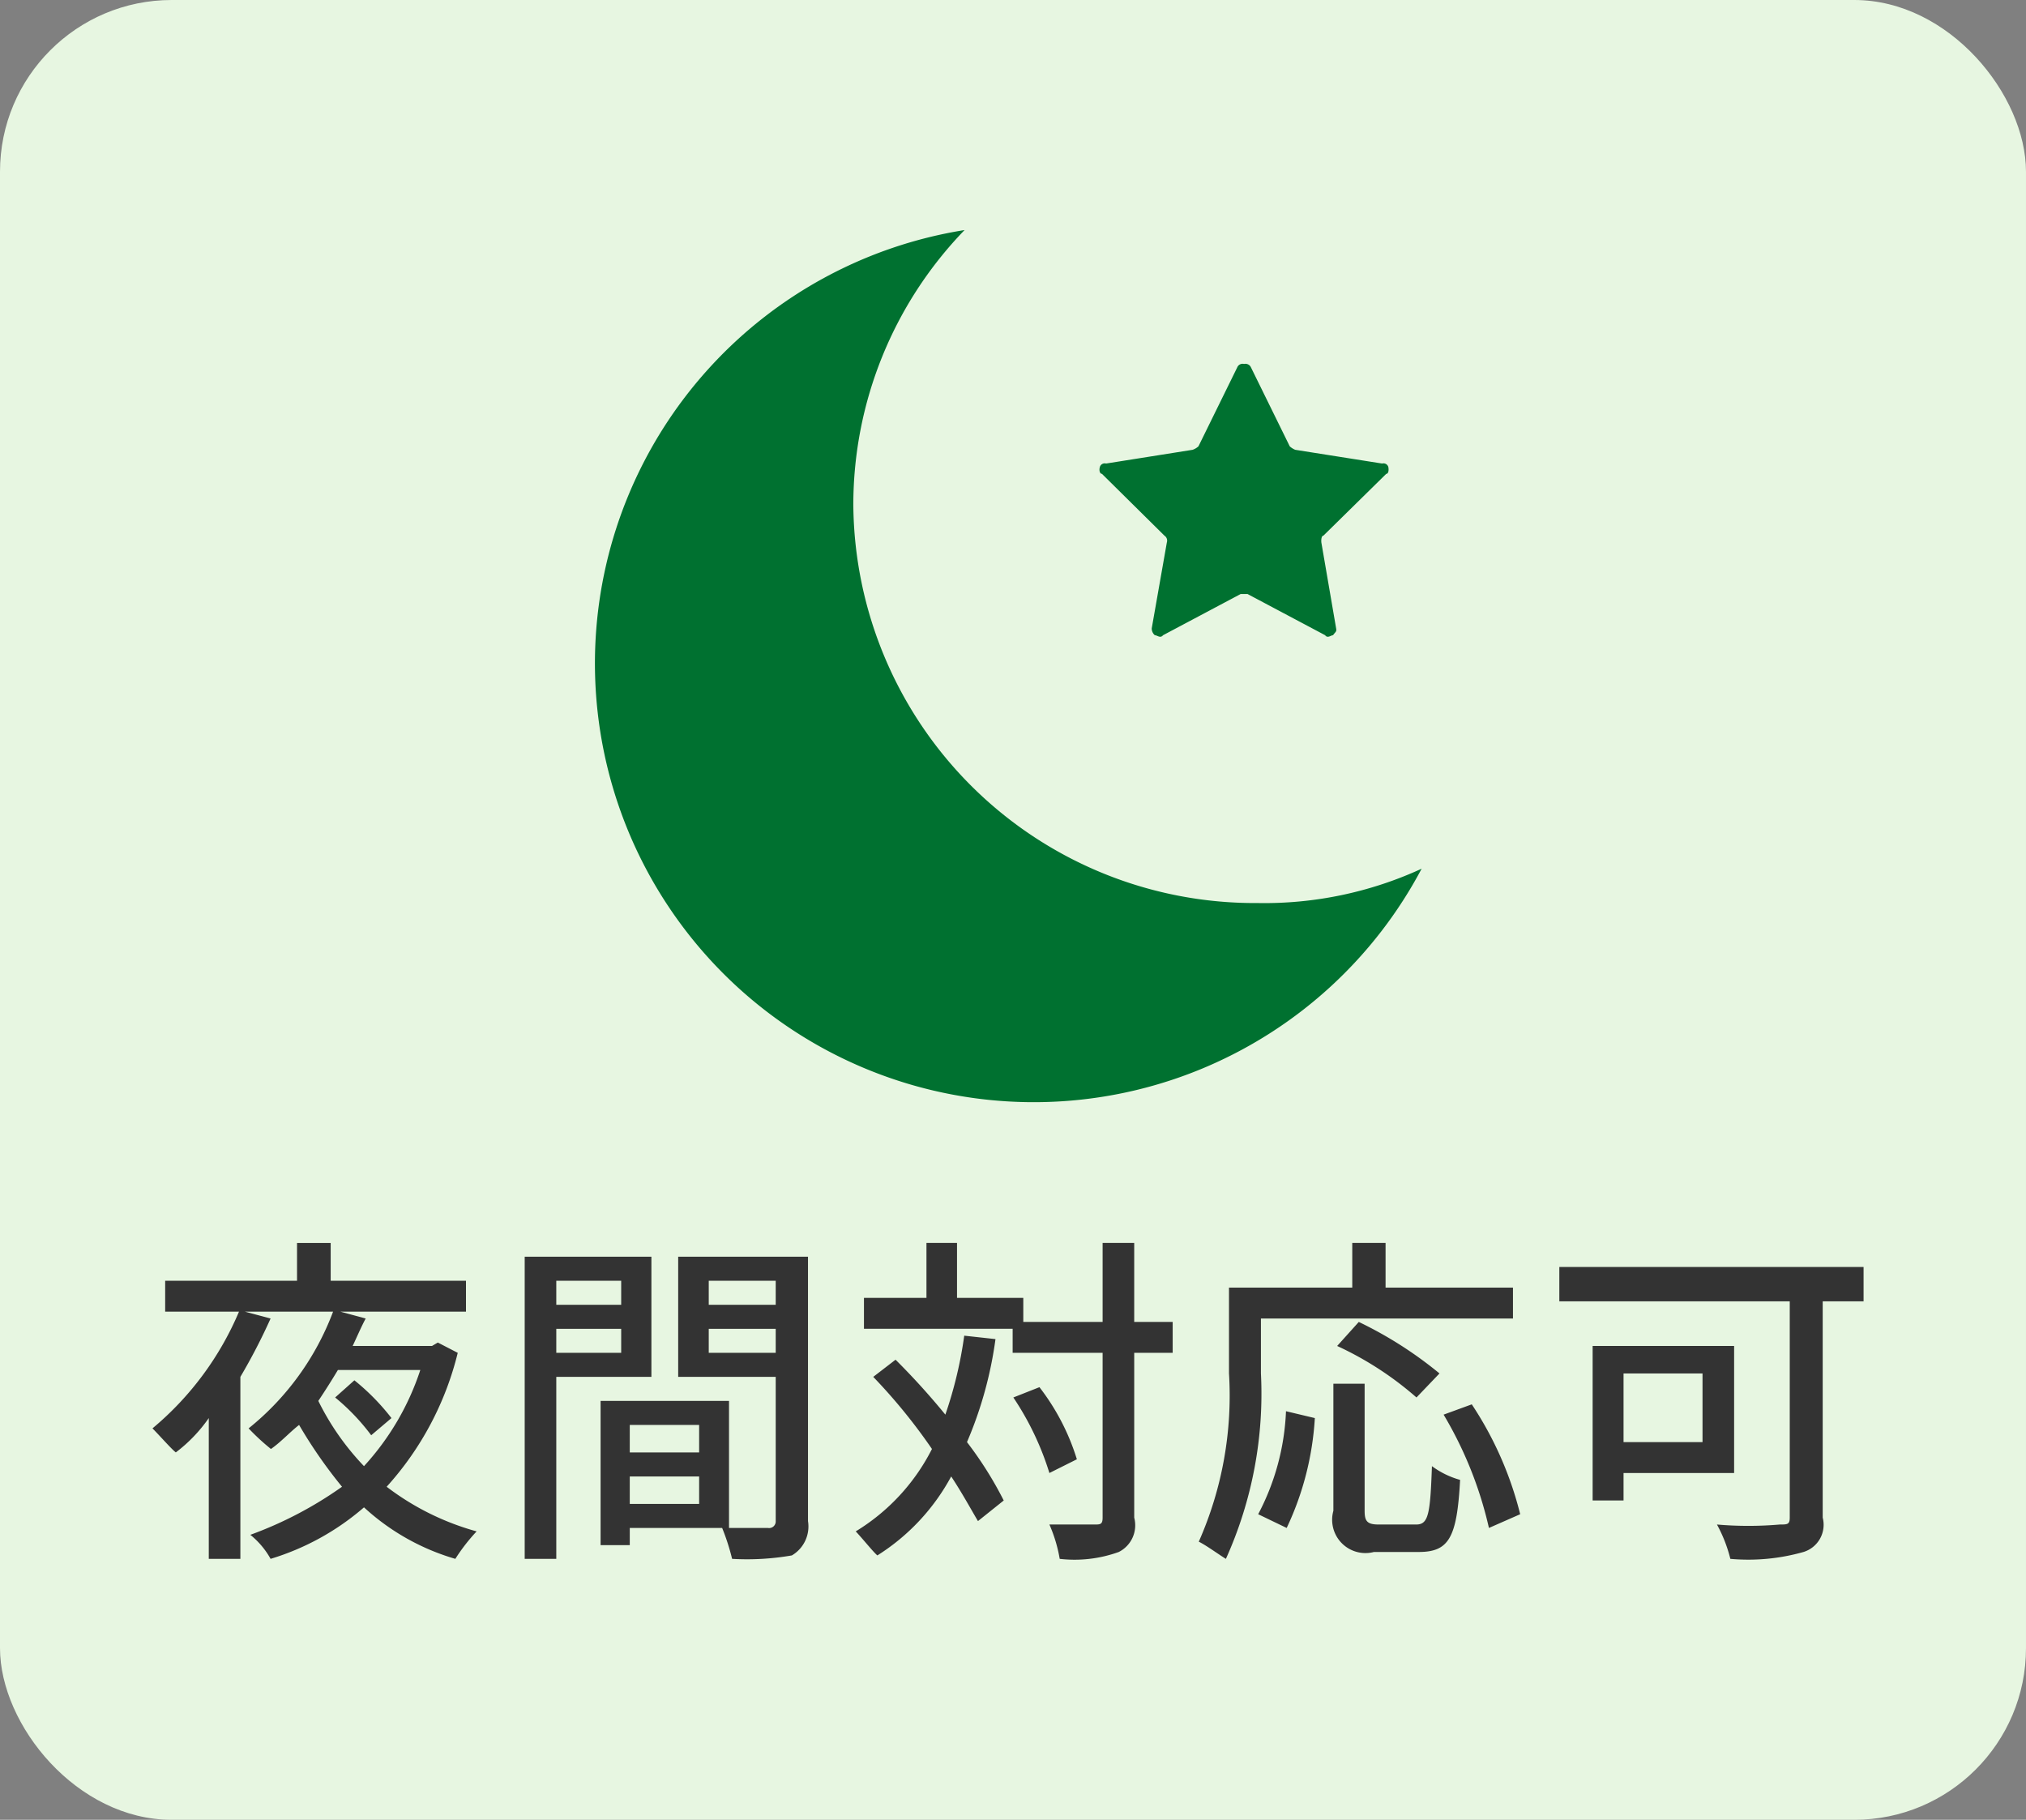
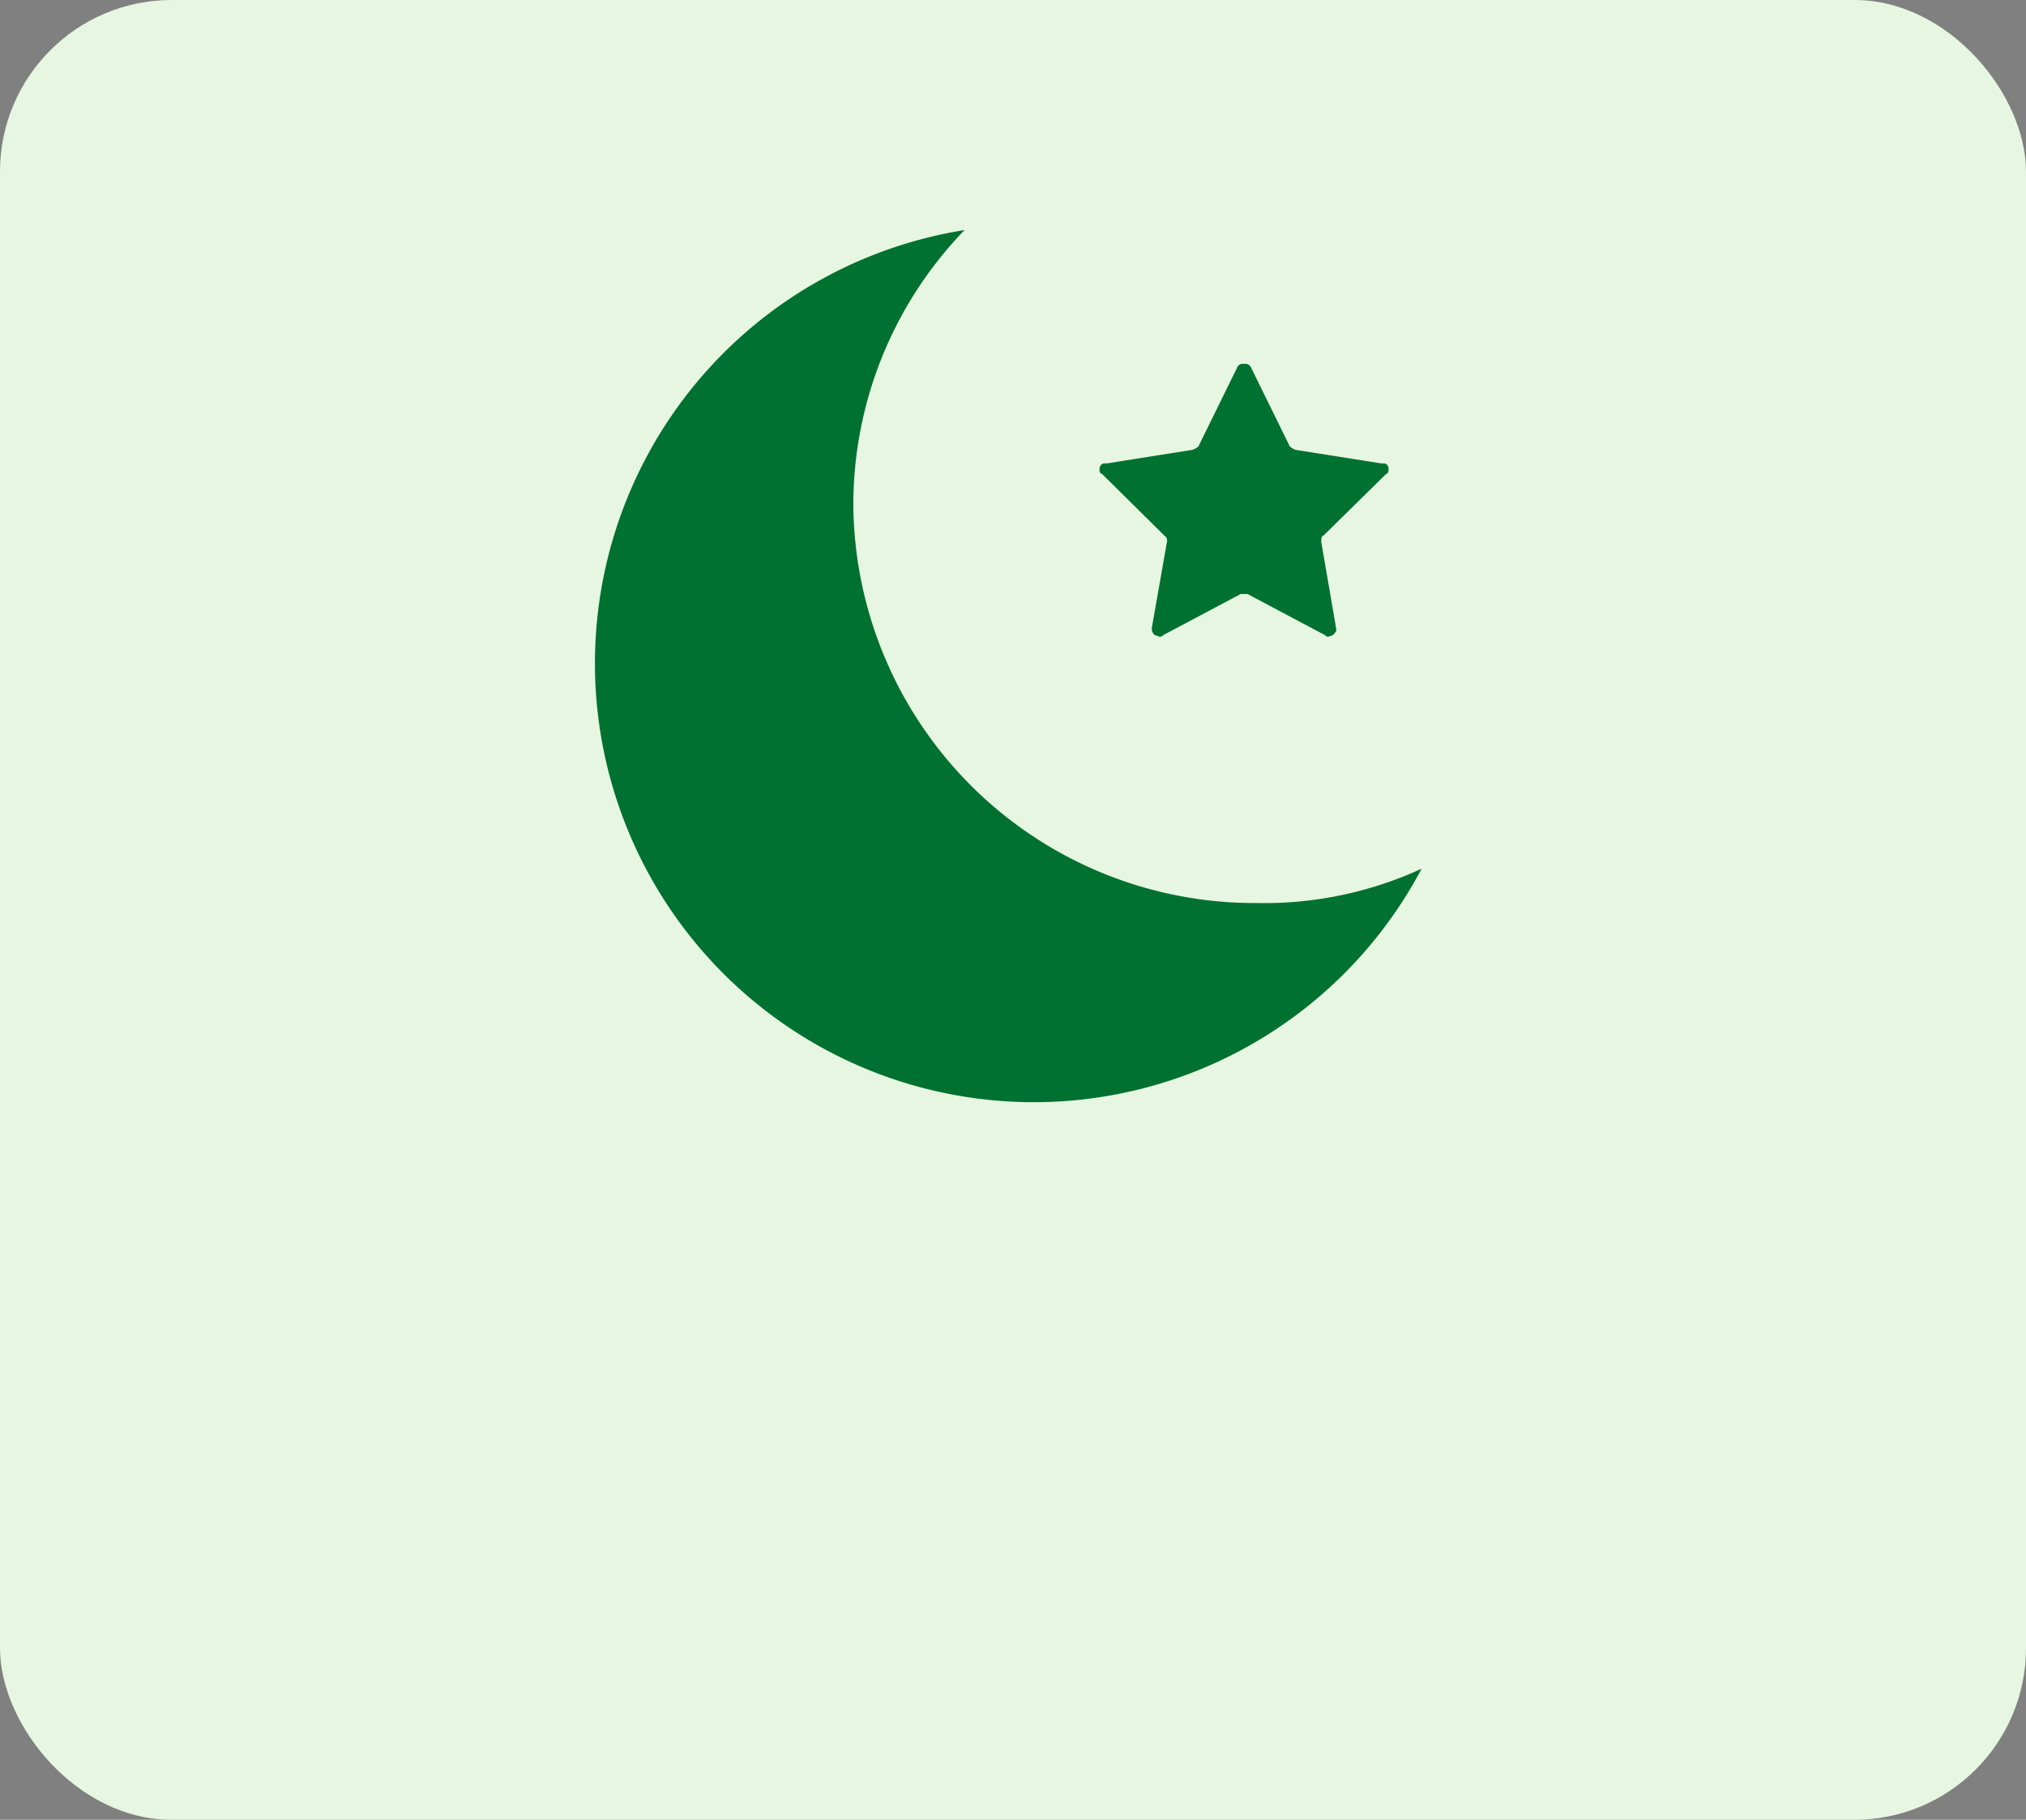
<svg xmlns="http://www.w3.org/2000/svg" id="flow2_point01.svg" width="59" height="53" viewBox="0 0 59 53">
  <rect x="0" y="0" width="59" height="53" fill="#808080" stroke="none" />
  <defs>
    <style>
      .cls-1 {
        fill: #e7f6e1;
      }

      .cls-2 {
        fill: #007130;
      }

      .cls-2, .cls-3 {
        fill-rule: evenodd;
      }

      .cls-3 {
        fill: #333;
      }
    </style>
  </defs>
  <rect id="長方形_1232" data-name="長方形 1232" class="cls-1" width="59" height="53" rx="5" ry="5" />
  <path id="夜.svg" class="cls-2" d="M1067.62,10647.6a11.69,11.69,0,0,1-11.77-11.6,11.511,11.511,0,0,1,3.24-8,12.78,12.78,0,1,0,13.31,18.6A10.961,10.961,0,0,1,1067.62,10647.6Zm-2.71-10.7a0.174,0.174,0,0,1,.07.2l-0.44,2.5a0.261,0.261,0,0,0,.09.2c0.07,0,.16.1,0.24,0l2.26-1.2h0.2l2.26,1.2c0.07,0.1.17,0,.23,0,0.07-.1.11-0.1,0.09-0.2l-0.43-2.5c-0.01-.1.01-0.2,0.06-0.2l1.83-1.8c0.06,0,.08-0.1.06-0.2a0.147,0.147,0,0,0-.18-0.1l-2.53-.4a0.554,0.554,0,0,1-.16-0.1l-1.13-2.3a0.175,0.175,0,0,0-.2-0.1,0.17,0.17,0,0,0-.2.1l-1.13,2.3a0.5,0.5,0,0,1-.17.1l-2.52.4a0.147,0.147,0,0,0-.18.1c-0.03.1,0,.2,0.06,0.2Z" transform="translate(-1031 -10621.3)" />
-   <path id="夜間対応可" class="cls-3" d="M1042.4,10662.6a6.531,6.531,0,0,0-1.08-1.1l-0.56.5a6.271,6.271,0,0,1,1.05,1.1Zm0.84-1.4a7.677,7.677,0,0,1-1.64,2.8,7.59,7.59,0,0,1-1.33-1.9q0.3-.45.57-0.9h2.4Zm0.51-.8-0.17.1h-2.31c0.14-.3.27-0.6,0.38-0.8l-0.74-.2h3.66v-0.9h-3.94v-1.1h-0.98v1.1h-3.84v0.9h2.15a8.963,8.963,0,0,1-2.52,3.4c0.2,0.2.55,0.6,0.68,0.7a4.4,4.4,0,0,0,.96-1v4.1H1038v-5.3a17.2,17.2,0,0,0,.88-1.7l-0.75-.2h2.57a7.937,7.937,0,0,1-2.46,3.4,6.548,6.548,0,0,0,.65.6c0.29-.2.56-0.5,0.82-0.7a13.932,13.932,0,0,0,1.25,1.8,11.266,11.266,0,0,1-2.67,1.4,2.389,2.389,0,0,1,.59.7,7.438,7.438,0,0,0,2.72-1.5,6.685,6.685,0,0,0,2.66,1.5,5.4,5.4,0,0,1,.62-0.8,7.663,7.663,0,0,1-2.62-1.3,9,9,0,0,0,2.07-3.9Zm5.34-1.8v0.7h-1.89v-0.7h1.89Zm-1.89,2.1v-0.7h1.89v0.7h-1.89Zm2.77,0.7v-3.5h-3.69v8.8h0.92v-5.3h2.77Zm1.67-.7v-0.7h1.95v0.7h-1.95Zm1.95-2.1v0.7h-1.95v-0.7h1.95Zm-4.25,6.5v-0.8h2.02v0.8h-2.02Zm2.02-2.3v0.8h-2.02v-0.8h2.02Zm3.17-4.9h-3.78v3.5h2.84v4.2a0.193,0.193,0,0,1-.23.2h-1.13v-3.7h-3.74v4.2h0.85v-0.5h2.69a6.5,6.5,0,0,1,.29.9,7.6,7.6,0,0,0,1.74-.1,0.978,0.978,0,0,0,.47-1v-7.7Zm4.55,2.3a12.139,12.139,0,0,1-.55,2.3,20.847,20.847,0,0,0-1.45-1.6l-0.65.5a16.352,16.352,0,0,1,1.71,2.1,5.961,5.961,0,0,1-2.22,2.4c0.19,0.2.51,0.6,0.63,0.7a6.181,6.181,0,0,0,2.15-2.3c0.33,0.5.6,1,.78,1.3l0.75-.6a10.772,10.772,0,0,0-1.07-1.7,11.506,11.506,0,0,0,.83-3Zm6.07-.4h-1.12v-2.3h-0.92v2.3h-2.31v-0.7h-1.93v-1.6h-0.89v1.6h-1.82v0.9h4.33v0.7h2.62v4.8c0,0.2-.07.2-0.24,0.2h-1.31a4.23,4.23,0,0,1,.3,1,3.786,3.786,0,0,0,1.72-.2,0.869,0.869,0,0,0,.45-1v-4.8h1.12v-0.9Zm-2.79,4a6.609,6.609,0,0,0-1.09-2.1l-0.76.3a8.374,8.374,0,0,1,1.05,2.2Zm5.36-4.1h7.34v-0.9h-3.71v-1.3h-0.97v1.3h-3.59v2.5a10.507,10.507,0,0,1-.88,4.9c0.21,0.1.62,0.4,0.79,0.5a11.688,11.688,0,0,0,1.02-5.4v-1.6Zm5.2,1.6a11.576,11.576,0,0,0-2.35-1.5l-0.63.7a9.608,9.608,0,0,1,2.31,1.5Zm-4.45,4.5a8.657,8.657,0,0,0,.82-3.2l-0.84-.2a7.028,7.028,0,0,1-.81,3Zm2.68-.1c-0.34,0-.41-0.1-0.41-0.4v-3.7h-0.91v3.7a0.97,0.97,0,0,0,1.18,1.2h1.3c0.88,0,1.12-.4,1.21-2.1a2.5,2.5,0,0,1-.82-0.4c-0.05,1.4-.1,1.7-0.46,1.7h-1.09Zm1.89-3.2a11.342,11.342,0,0,1,1.32,3.3l0.91-.4a10.255,10.255,0,0,0-1.41-3.2Zm7.54-1.2v2h-2.3v-2h2.3Zm0.92,2.9v-3.7h-4.12v4.5h0.9v-0.8h3.22Zm3.77-6h-8.86v1h6.71v6.3c0,0.2-.07.2-0.29,0.2a10.677,10.677,0,0,1-1.83,0,4.137,4.137,0,0,1,.39,1,5.871,5.871,0,0,0,2.13-.2,0.828,0.828,0,0,0,.56-1v-6.3h1.19v-1Z" transform="translate(-1031 -10621.3)" />
</svg>